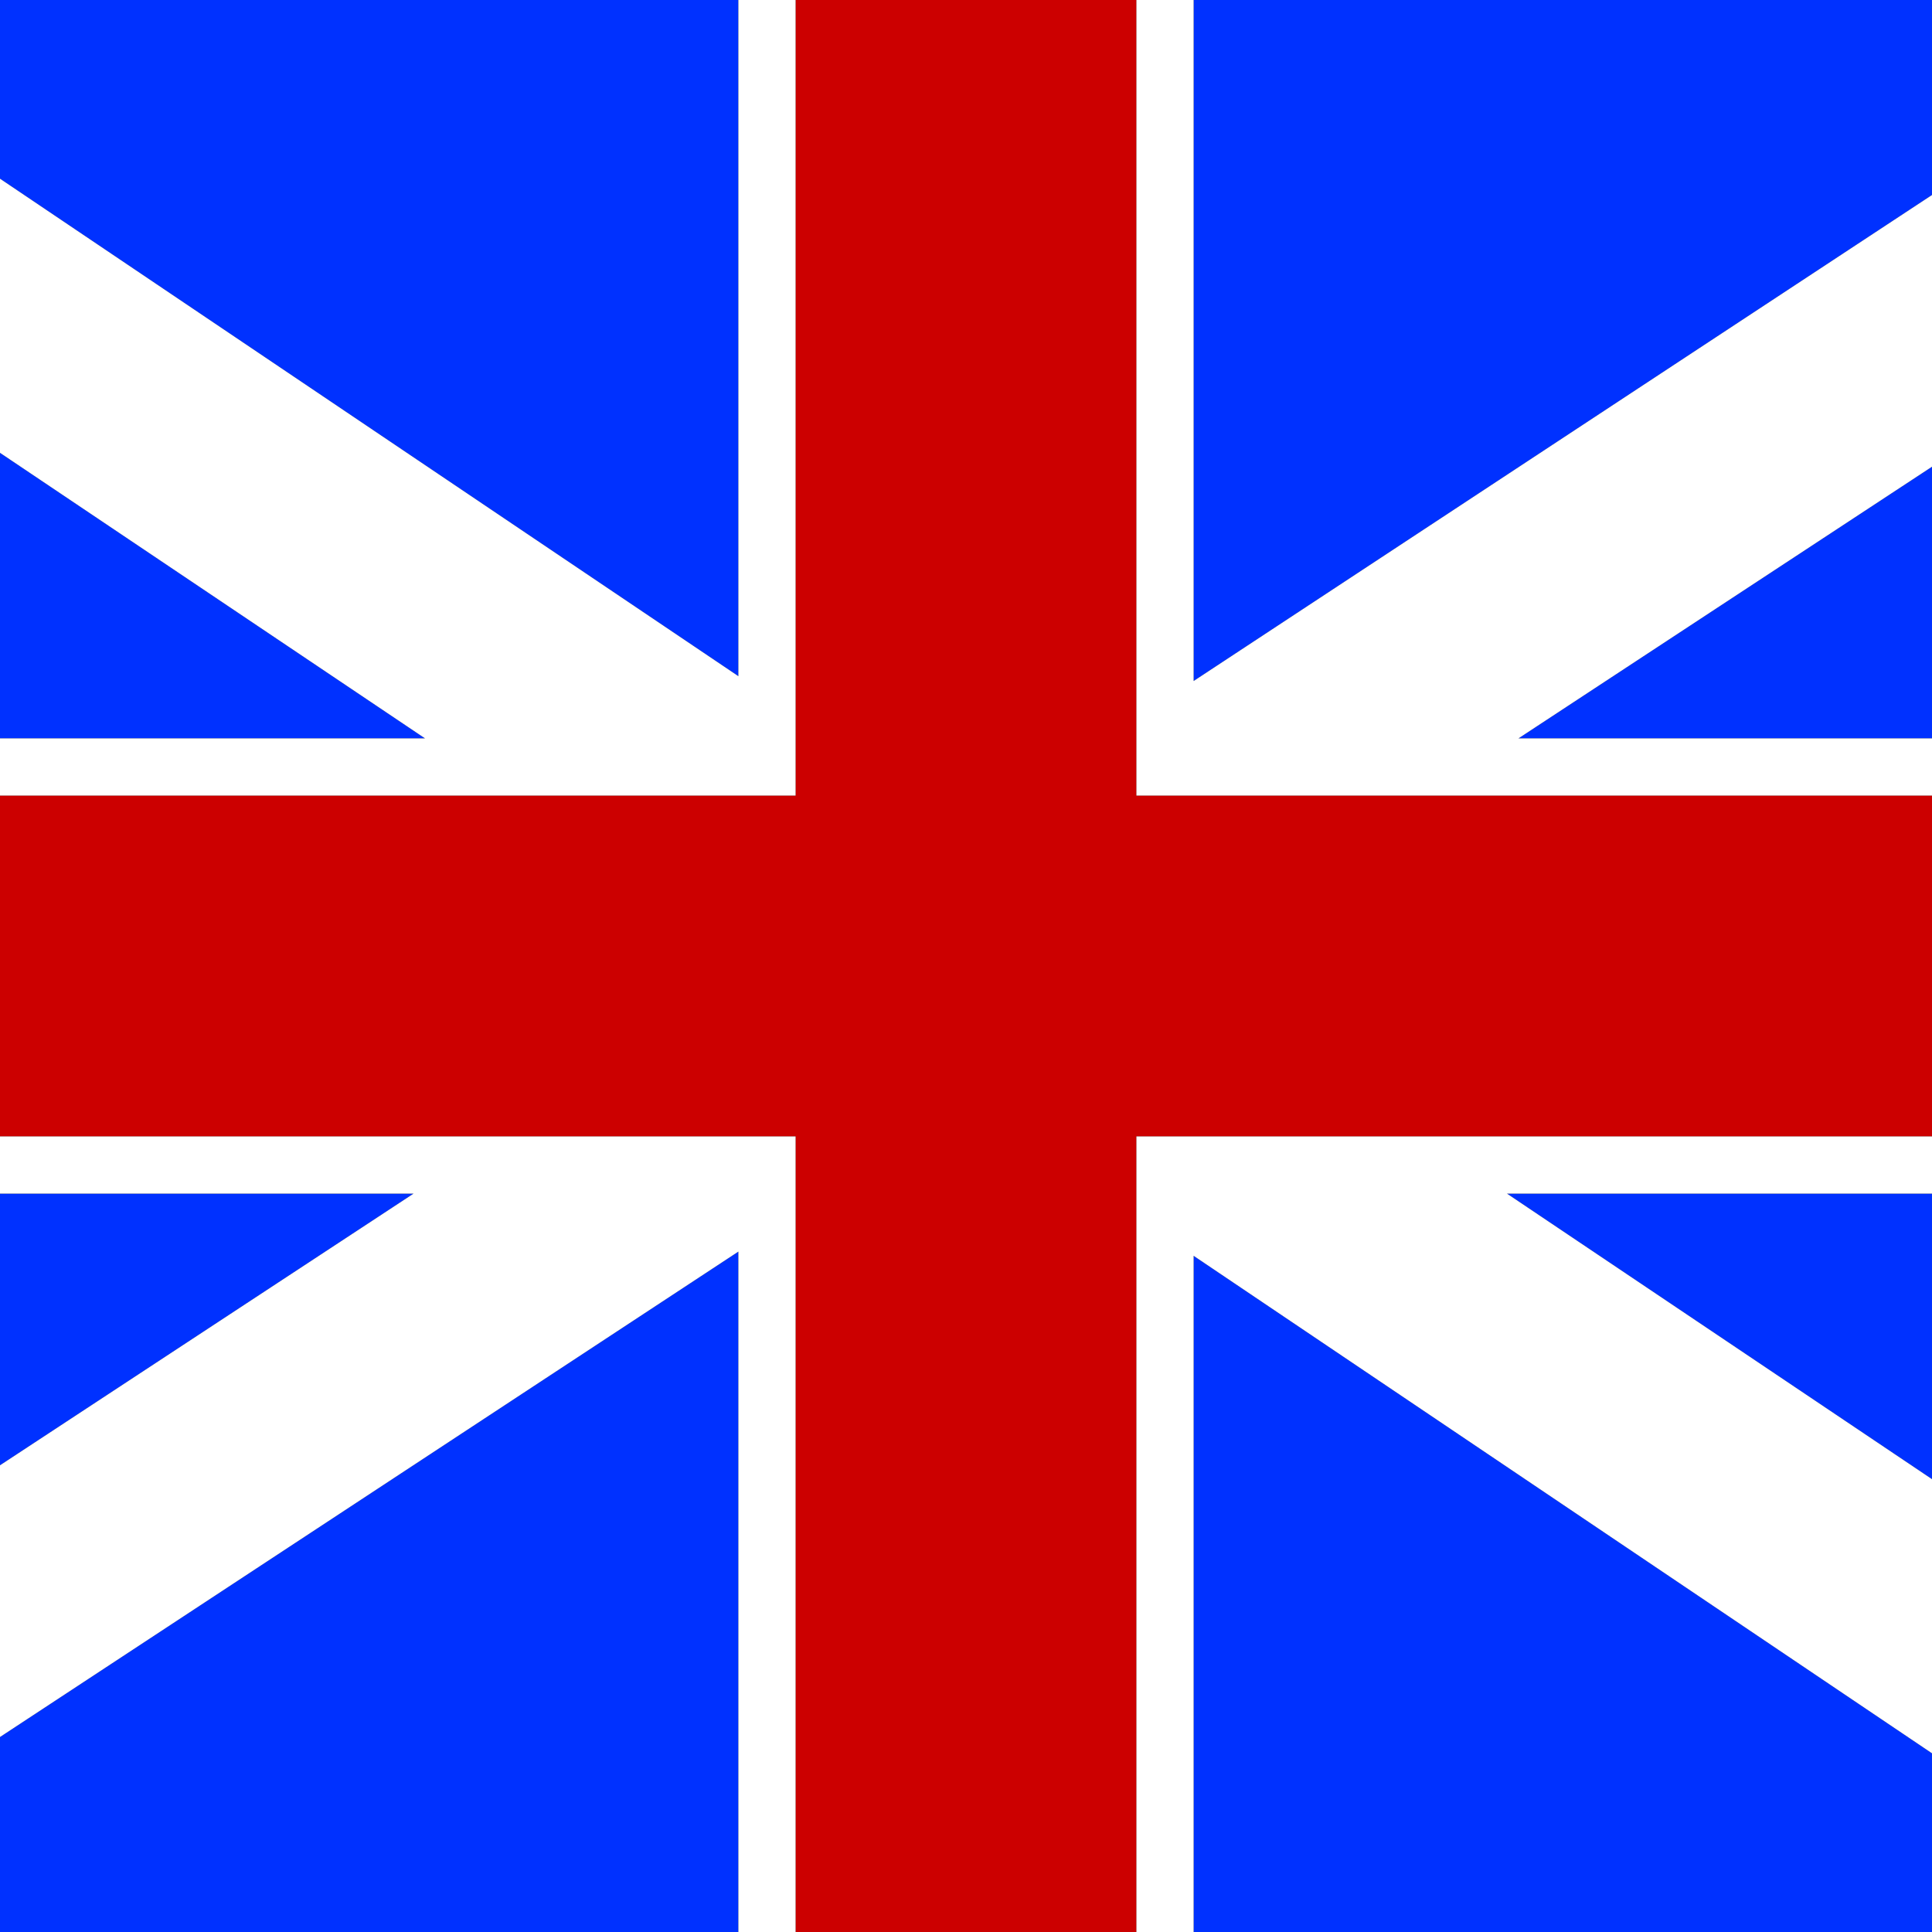
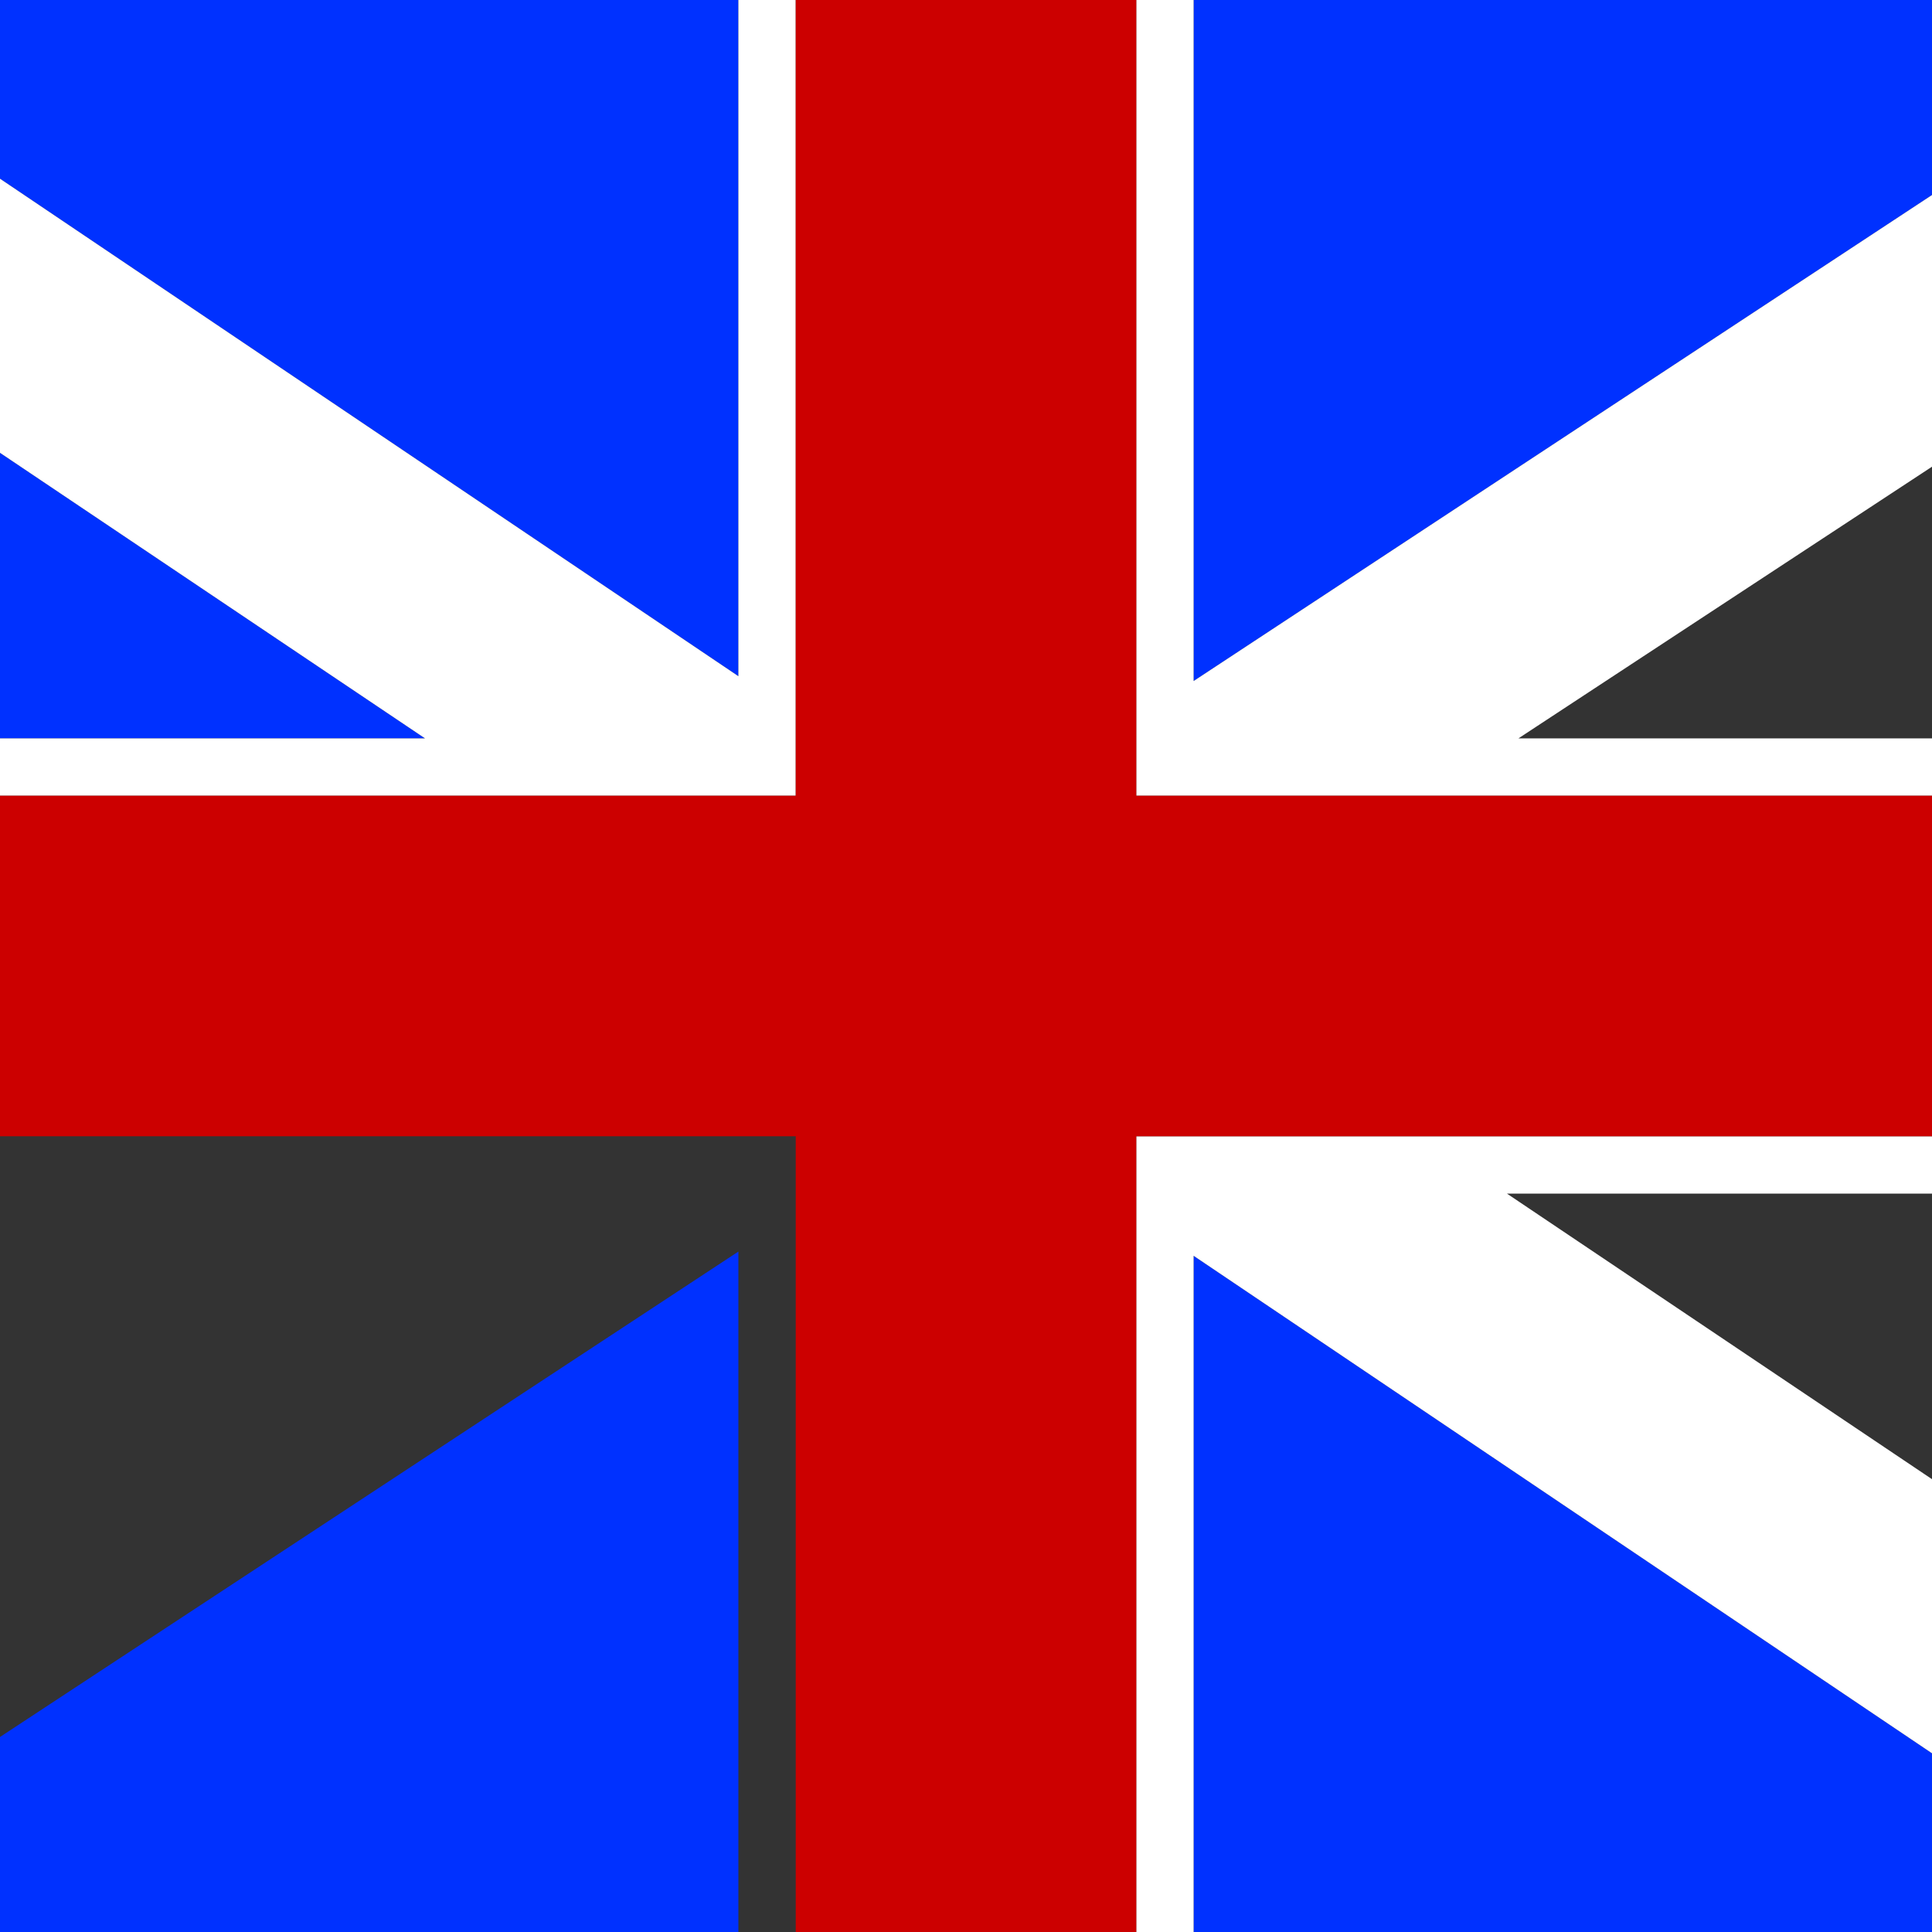
<svg xmlns="http://www.w3.org/2000/svg" viewBox="0 0 32 32">
  <rect x="0" y="0" width="32" height="32" fill="#333333" stroke="none" />
  <title>flag-en</title>
  <polygon points="32 3.23 32 0 19.77 0 19.77 11.28 32 3.23" style="fill:#0031ff" />
  <polygon points="12.23 11.2 12.23 0 0 0 0 2.96 12.23 11.2" style="fill:#0031ff" />
  <polygon points="0 7.5 0 12.23 7.04 12.23 0 7.5" style="fill:#0031ff" />
-   <polygon points="6.85 19.77 0 19.77 0 24.27 6.85 19.77" style="fill:#0031ff" />
  <polygon points="0 28.77 0 32 12.23 32 12.23 20.73 0 28.77" style="fill:#0031ff" />
-   <polygon points="32 24.5 32 19.77 24.96 19.77 32 24.5" style="fill:#0031ff" />
-   <polygon points="32 12.23 32 7.73 25.15 12.23 32 12.23" style="fill:#0031ff" />
  <polygon points="19.77 20.8 19.77 32 32 32 32 29.04 19.77 20.8" style="fill:#0031ff" />
-   <polygon points="0 18.82 0 19.77 6.85 19.77 0 24.27 0 28.77 12.23 20.73 12.23 32 13.18 32 13.18 18.82 0 18.82" style="fill:#fff" />
  <polygon points="32 13.18 32 12.23 25.15 12.23 32 7.73 32 3.23 19.77 11.28 19.77 0 18.82 0 18.82 13.18 32 13.18" style="fill:#fff" />
  <polygon points="32 29.04 32 24.5 24.96 19.77 32 19.77 32 18.82 18.82 18.82 18.82 32 19.77 32 19.77 20.8 32 29.04" style="fill:#fff" />
  <polygon points="0 2.96 0 7.5 7.04 12.23 0 12.23 0 13.18 13.18 13.18 13.18 0 12.23 0 12.23 11.2 0 2.96" style="fill:#fff" />
  <polygon points="32 18.82 32 13.18 18.82 13.18 18.82 0 13.18 0 13.18 13.18 0 13.18 0 18.82 13.18 18.82 13.18 32 18.82 32 18.82 18.82 32 18.82" style="fill:#c00" />
</svg>